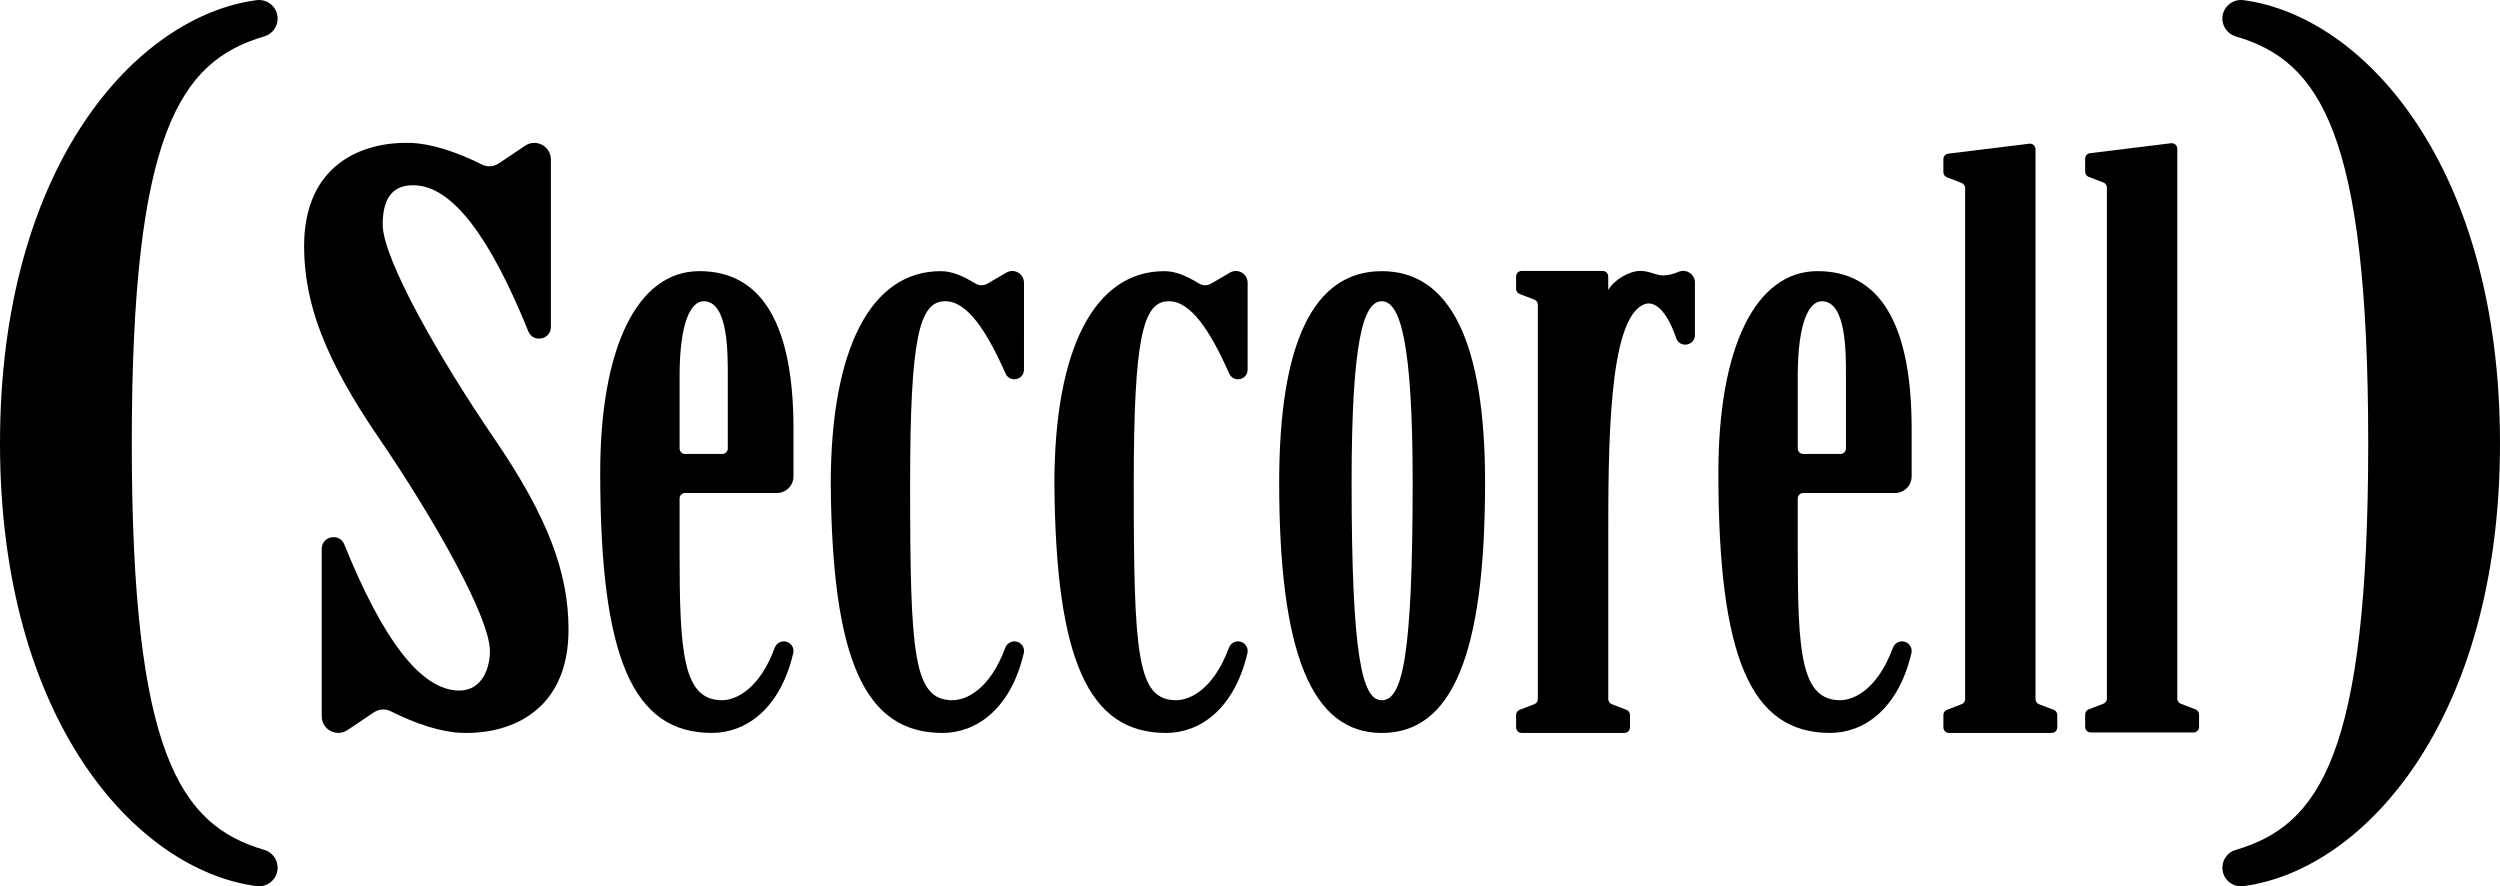
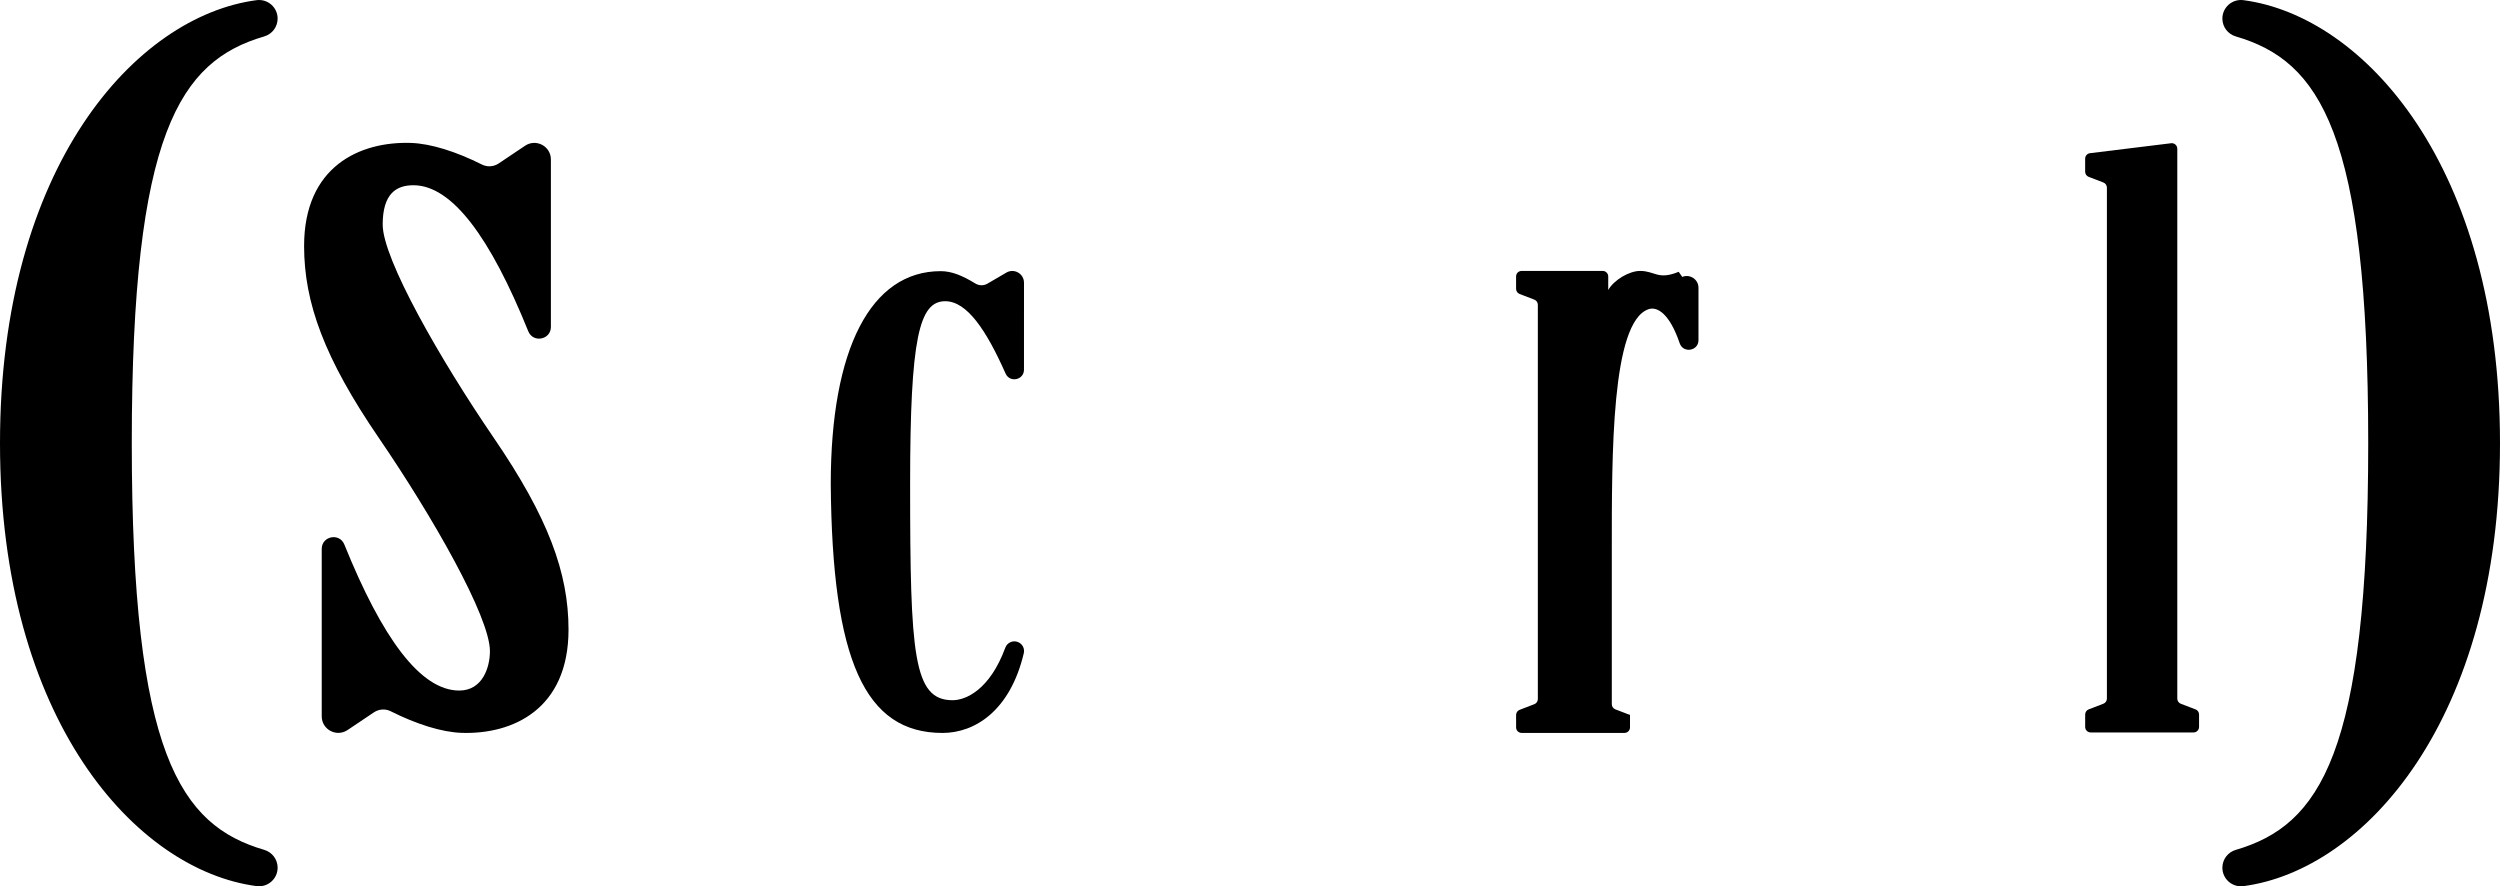
<svg xmlns="http://www.w3.org/2000/svg" id="Ebene_2" data-name="Ebene 2" viewBox="0 0 1811 642.03">
  <g id="Logo_-_Adjusted_Spacing" data-name="Logo - Adjusted Spacing">
    <g>
-       <path d="M1000.91,196.43c-49.28,0-74.27,51.5-74.27,153.07,0,123.79,23.6,181.45,74.27,181.45s74.88-55.96,74.88-181.45c0-101.57-25.19-153.07-74.88-153.07ZM1000.91,507.25c-14.14,0-21.81-31.48-21.81-157.75,0-101.45,8.34-131.28,21.81-131.28s22.42,29.83,22.42,131.28c0,126.97-7.55,157.75-22.42,157.75Z" />
-       <path d="M1216.04,196.88c-15.06,6.22-17.05-.62-27.97-.62-7.8,0-18.91,6.48-23.07,13.83v-9.83c0-2.21-1.79-4-4-4h-58.75c-2.21,0-4,1.78-4,3.99v8.99c0,1.66,1.02,3.14,2.57,3.73l10.62,4.07c1.55.59,2.57,2.08,2.57,3.73v285.62c0,1.66-1.02,3.14-2.56,3.73l-10.62,4.08c-1.55.59-2.56,2.08-2.56,3.73v9c0,2.21,1.79,4,4,4h74.5c2.21,0,4-1.79,4-4v-9c0-1.66-1.02-3.14-2.56-3.73l-10.62-4.08c-1.55-.59-2.56-2.08-2.56-3.73v-111.31c0-69.37-.4-165.56,26.61-174.83,5.98-2.05,15.05,2.6,22.56,24.66,2.55,7.49,13.62,5.65,13.62-2.26v-37.93c0-6.05-6.16-10.16-11.75-7.85Z" />
-       <path d="M1487.71,514.22l-10.62-4.08c-1.55-.59-2.56-2.08-2.56-3.73V108.07c0-2.4-2.1-4.26-4.49-3.97l-58.75,7.21c-2.01.25-3.51,1.95-3.51,3.97v9.45c0,1.66,1.02,3.14,2.57,3.73l10.62,4.07c1.55.59,2.57,2.08,2.57,3.73v370.13c0,1.66-1.02,3.14-2.56,3.73l-10.62,4.08c-1.55.59-2.56,2.08-2.56,3.73v9c0,2.21,1.79,4,4,4h74.5c2.21,0,4-1.79,4-4v-9c0-1.66-1.02-3.14-2.56-3.73Z" />
+       <path d="M1216.04,196.88c-15.06,6.22-17.05-.62-27.97-.62-7.8,0-18.91,6.48-23.07,13.83v-9.83c0-2.21-1.79-4-4-4h-58.75c-2.21,0-4,1.78-4,3.99v8.99c0,1.66,1.02,3.14,2.57,3.73l10.62,4.07c1.55.59,2.57,2.08,2.57,3.73v285.62c0,1.66-1.02,3.14-2.56,3.73l-10.62,4.08c-1.55.59-2.56,2.08-2.56,3.73v9c0,2.21,1.79,4,4,4h74.5c2.21,0,4-1.79,4-4v-9l-10.62-4.08c-1.55-.59-2.56-2.08-2.56-3.73v-111.31c0-69.37-.4-165.56,26.61-174.83,5.98-2.05,15.05,2.6,22.56,24.66,2.55,7.49,13.62,5.65,13.62-2.26v-37.93c0-6.05-6.16-10.16-11.75-7.85Z" />
      <path d="M1590.41,513.88l-10.62-4.08c-1.55-.59-2.56-2.08-2.56-3.73V107.73c0-2.4-2.1-4.26-4.49-3.97l-58.75,7.21c-2.01.25-3.51,1.95-3.51,3.97v9.45c0,1.66,1.02,3.14,2.57,3.73l10.62,4.07c1.55.59,2.57,2.08,2.57,3.73v370.13c0,1.66-1.02,3.14-2.56,3.73l-10.62,4.08c-1.55.59-2.56,2.08-2.56,3.73v9c0,2.21,1.79,4,4,4h74.5c2.21,0,4-1.79,4-4v-9c0-1.66-1.02-3.14-2.56-3.73Z" />
      <path d="M277.22,162.71c0-22.19,9.63-28.52,22.22-28.52,28.11,0,55.82,37.93,83.25,105.8,3.5,8.66,16.38,6.15,16.38-3.19v-121.27c0-9.6-10.71-15.31-18.68-9.97l-19.14,12.84c-3.6,2.41-8.23,2.75-12.1.81-18.4-9.24-36.89-15.22-51.57-15.68-36.87-1.15-77.29,16.94-77.29,74.68,0,41.15,14.77,81.47,54.12,138.99,38.62,56.46,80.5,129.59,80.5,154.51,0,11.59-5.26,28.52-22.22,28.52-28.11,0-55.82-37.93-83.25-105.8-3.5-8.66-16.38-6.15-16.38,3.19v121.27c0,9.6,10.71,15.31,18.68,9.97l19.14-12.84c3.6-2.41,8.23-2.75,12.1-.81,18.4,9.24,36.89,15.22,51.57,15.68,36.87,1.15,77.29-17.06,77.29-74.81,0-41.15-14.77-81.34-54.12-138.86-38.62-56.46-80.5-129.59-80.5-154.51Z" />
-       <path d="M570.04,464.97l-.09-.03c-3.58-1.17-7.4.73-8.71,4.26-11.24,30.48-28.54,38.04-38.21,38.04-28.41,0-30.74-34.63-30.74-107.5v-38.61c0-2.21,1.79-4,4-4h66.5c6.63,0,12-5.37,12-12v-34.66c0-75.68-22.94-114.05-68.18-114.05s-71.82,55.94-71.82,145.98c0,133.92,23.45,188.54,80.94,188.54,23.44,0,49.05-16.05,58.9-57.78.83-3.51-1.18-7.07-4.6-8.19ZM492.29,272.64c0-39.86,8.44-54.42,17.46-54.42,17.91,0,17.46,37.63,17.46,54.42v52.21c0,2.21-1.79,4-4,4h-26.91c-2.21,0-4-1.79-4-4v-52.21Z" />
-       <path d="M1380.04,464.97l-.09-.03c-3.58-1.17-7.4.73-8.71,4.26-11.24,30.48-28.54,38.04-38.21,38.04-28.41,0-30.74-34.63-30.74-107.5v-38.61c0-2.21,1.79-4,4-4h66.5c6.63,0,12-5.37,12-12v-34.66c0-75.68-22.94-114.05-68.18-114.05s-71.82,55.94-71.82,145.98c0,133.92,23.45,188.54,80.94,188.54,23.44,0,49.05-16.05,58.9-57.78.83-3.51-1.18-7.07-4.6-8.19ZM1302.29,272.64c0-39.86,8.44-54.42,17.46-54.42,17.91,0,17.46,37.63,17.46,54.42v52.21c0,2.21-1.79,4-4,4h-26.91c-2.21,0-4-1.79-4-4v-52.21Z" />
      <path d="M737.04,464.97l-.09-.03c-3.58-1.17-7.4.73-8.71,4.26-11.24,30.48-28.54,38.04-38.21,38.04-28.41,0-30.74-32.84-30.74-156.57,0-106.24,6.63-132.46,25.42-132.46,15.75,0,29.73,20.87,43.73,52.39,3.05,6.88,13.33,4.72,13.33-2.81,0-21.21,0-47.04.01-62.99,0-6.59-7.17-10.66-12.83-7.3-4.73,2.81-9.87,5.83-13.75,8.04-2.69,1.53-5.99,1.46-8.63-.15-9.46-5.8-17.23-8.96-25.11-8.96-50.63,0-79.66,56.22-79.66,154.25,1.01,127.61,24.71,180.27,80.94,180.27,23.44,0,49.05-16.05,58.9-57.78.83-3.51-1.18-7.07-4.6-8.19Z" />
-       <path d="M899.04,464.97l-.09-.03c-3.58-1.17-7.4.73-8.71,4.26-11.24,30.48-28.54,38.04-38.21,38.04-28.41,0-30.74-32.84-30.74-156.57,0-106.24,6.63-132.46,25.42-132.46,15.75,0,29.73,20.87,43.73,52.39,3.05,6.88,13.33,4.72,13.33-2.81,0-21.21,0-47.04.01-62.99,0-6.59-7.17-10.66-12.83-7.3-4.73,2.81-9.87,5.83-13.75,8.04-2.69,1.53-5.99,1.46-8.63-.15-9.46-5.8-17.23-8.96-25.11-8.96-50.63,0-79.66,56.22-79.66,154.25,1.01,127.61,24.71,180.27,80.94,180.27,23.44,0,49.05-16.05,58.9-57.78.83-3.51-1.18-7.07-4.6-8.19Z" />
      <path d="M191.42,26.38c5.69-1.66,9.63-6.85,9.69-12.78.08-8.2-7.13-14.56-15.26-13.48C98.51,11.67,0,120.39,0,321.01s98.51,309.34,185.85,320.89c8.13,1.08,15.34-5.28,15.26-13.48h0c-.06-5.93-4-11.11-9.69-12.78-60.91-17.82-95.96-69.53-95.96-294.64S130.51,44.19,191.42,26.38Z" />
      <path d="M1625.15.12c-8.13-1.08-15.34,5.28-15.26,13.48.06,5.93,4,11.11,9.69,12.78,60.91,17.82,95.96,69.53,95.96,294.64s-35.06,276.82-95.96,294.64c-5.69,1.66-9.63,6.85-9.69,12.78h0c-.08,8.2,7.13,14.56,15.26,13.48,87.33-11.55,185.85-120.27,185.85-320.89S1712.48,11.67,1625.15.12Z" />
    </g>
  </g>
</svg>